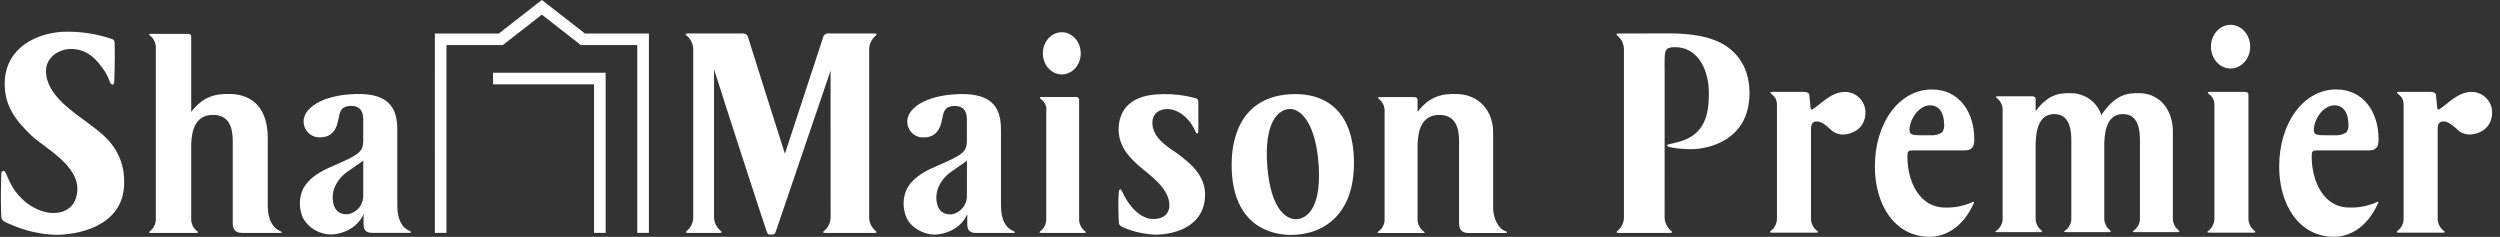
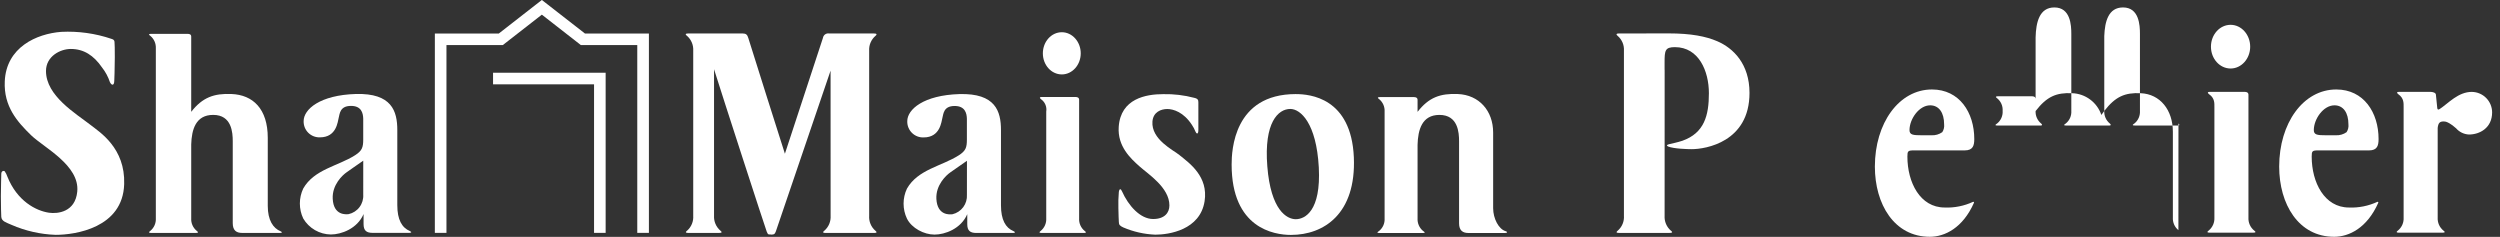
<svg xmlns="http://www.w3.org/2000/svg" fill="none" height="18" viewBox="0 0 190 18" width="190">
  <rect x="0" y="0" width="190" height="18" fill="#333333" stroke="none" />
  <g fill="#fff">
    <path d="m171.322 17.525c-.148-.119-.265-.271-.341-.444-.077-.173-.11-.362-.099-.551v-9.326c0-.168-.128-.222-.283-.222h-2.656c-.257 0-.109.14-.047.184.43.297.398.692.398.967v8.398c.011.189-.023.378-.099.551-.077.173-.193.325-.341.444-.061.048-.207.156.089.156h3.296c.296 0 .146-.108.083-.156z" />
    <path d="m169.526 5.207c.819 0 1.488-.744 1.488-1.659 0-.915-.669-1.662-1.488-1.662-.825 0-1.494.744-1.494 1.662s.669 1.659 1.494 1.659z" />
    <path d="m52.304 2.545c-.314 0-.162.129-.091.18.16.14.285.314.367.51.082.196.118.408.105.619v12.541c.015.211-.018.423-.098.619-.08.196-.203.371-.361.511-.067.051-.225.177.09.177h2.334c.317 0 .161-.126.096-.177-.161-.139-.288-.313-.371-.509-.083-.196-.12-.408-.108-.621v-11.134c.603 1.929 3.869 11.993 4.005 12.346.1.272.174.2.286.213.136.016-.039.016.18 0 .129-.007.17-.095.23-.242l4.156-12.209.003 11.033c.013.211-.023.422-.104.618-.082.195-.207.369-.367.508-.07.054-.222.176.093.176h3.679c.314 0 .159-.123.094-.176-.159-.139-.284-.313-.364-.508-.081-.195-.115-.406-.101-.617v-12.544c-.013-.211.022-.423.104-.618.082-.195.207-.369.367-.508.064-.053.208-.187-.103-.187l-3.42-.004c-.053-.008-.106-.006-.158.007s-.1.035-.143.067-.079.071-.106.117c-.028.045-.046.096-.054.148-.084.271-2.891 8.802-2.891 8.802s-2.71-8.523-2.78-8.79c-.072-.26-.189-.348-.402-.348z" />
    <path d="m114.428 17.569c-.524-.149-.949-.958-.949-1.748v-5.748c0-1.642-1.058-2.863-2.689-2.927-1.318-.055-2.199.248-3.055 1.355v-.907c0-.165-.123-.215-.277-.215h-2.567c-.283 0-.145.106-.083.149.142.114.254.261.328.428.073.167.106.349.094.532v8.105c.012.183-.02.366-.093.533-.074.168-.187.315-.329.43-.062.044-.258.152.027.152h3.292c.286 0 .093-.108.03-.152-.142-.116-.254-.263-.327-.431-.074-.168-.106-.35-.095-.533v-5.586c.029-1.135.33-2.273 1.661-2.273 1.423 0 1.493 1.353 1.493 2.001v6.235c0 .562.293.739.716.739h2.783c.157 0 .222-.087.04-.138" />
    <path d="m6.889 9.501c-1.131-.88-3.394-2.213-3.394-4.103 0-1.122 1.087-1.677 1.883-1.677.986 0 1.741.483 2.383 1.416.259.331.46.704.591 1.103.12.256.334.313.334-.131 0 0 .039-.914.039-1.749 0-.664-.006-.979-.023-1.176-.019-.19-.161-.202-.231-.231-1.226-.416-2.52-.596-3.813-.532-1.882.143-4.186 1.173-4.296 3.764-.084 1.914.95 3.069 2.006 4.097.979.943 3.7 2.288 3.503 4.282-.152 1.558-1.489 1.697-2.145 1.603-.998-.145-2.429-.894-3.168-2.748-.047-.142-.114-.276-.199-.399-.087-.065-.262-.03-.262.203 0 .218-.031.962-.031 1.688 0 .711.021 1.404.031 1.569.026.337.358.422.774.606 1.061.463 2.2.721 3.357.762 1.471 0 5.113-.52 5.209-3.859.088-2.735-1.843-3.938-2.549-4.487" />
    <path d="m21.331 17.579c-.58-.234-.981-.849-.981-1.932v-5.173c0-2.199-1.125-3.266-2.758-3.329-1.317-.055-2.199.248-3.06 1.355v-5.717c0-.165-.12-.21-.274-.21h-2.758c-.286 0-.145.105-.083.145.142.116.255.263.329.43s.107.35.097.533v12.906c.011.183-.022.366-.096.534-.074.168-.187.316-.33.431-.061.046-.203.151.083.151h3.376c.283 0 .143-.105.084-.151-.143-.115-.257-.262-.332-.43-.074-.168-.107-.351-.096-.535v-5.61c.032-1.128.34-2.245 1.669-2.245 1.418 0 1.487 1.353 1.487 2v6.229c0 .569.293.741.714.741h2.904c.152 0 .142-.074.024-.122z" />
    <path d="m31.148 17.558c-.602-.252-.953-.865-.953-1.96v-5.715c0-1.436-.42-2.817-3.155-2.74-2.72.082-3.964 1.16-3.964 2.06-.005.164.024.328.084.481s.152.291.269.407c.117.116.256.206.409.266s.317.087.481.081c1.269 0 1.345-1.209 1.423-1.491.079-.283.077-.899.935-.899.787 0 .916.539.928.97v1.581c0 .601-.087.859-.617 1.198-1.307.832-3.11 1.068-3.943 2.532-.168.356-.256.745-.256 1.138 0 .394.087.782.256 1.138.216.366.522.67.89.883s.784.328 1.209.333c.794 0 2.012-.44 2.487-1.552v.76c0 .5.222.669.693.669h2.783c.154 0 .215-.06.041-.138m-3.542-2.772c.023.34-.077.676-.28.949-.204.273-.498.464-.831.538-.19.021-1.143.117-1.208-1.164-.057-1.066.749-1.806 1.06-2.019.311-.212.753-.538 1.26-.881z" />
    <path d="m77.025 17.566c-.603-.252-.951-.865-.951-1.96v-5.716c0-1.436-.418-2.817-3.158-2.74-2.718.082-3.964 1.16-3.964 2.06-.005.164.024.328.085.481.061.153.153.291.27.407.117.116.256.206.41.266s.317.087.482.08c1.267 0 1.345-1.209 1.424-1.491.078-.283.077-.899.929-.899.786 0 .92.539.931.97.003.033 0 1.546 0 1.582 0 .601-.083.859-.617 1.199-1.307.832-3.107 1.068-3.939 2.532-.168.356-.256.745-.256 1.138 0 .394.087.782.256 1.138.365.732 1.3 1.216 2.095 1.216.795 0 2.011-.44 2.49-1.552v.76c0 .5.221.668.693.668h2.783c.155 0 .216-.06.04-.138m-3.543-2.772c.022.338-.076.673-.277.946-.202.272-.493.464-.823.542-.2.021-1.148.117-1.221-1.164-.054-1.066.752-1.806 1.062-2.019.31-.212.759-.538 1.262-.881z" />
    <path d="m82.437 17.553c-.142-.115-.256-.262-.329-.429-.074-.167-.106-.35-.095-.532v-9.007c0-.162-.123-.214-.274-.214h-2.565c-.249 0-.105.136-.046.177.145.104.257.247.326.412.068.165.089.346.06.522v8.11c.011.182-.022.365-.096.532-.074.167-.187.314-.329.429-.059.046-.2.151.086.151h3.182c.286 0 .142-.105.081-.151" />
    <path d="m98.483 7.15c-4.723 0-4.879 4.293-4.879 5.355 0 4.829 3.207 5.349 4.509 5.349 2.506 0 4.96-1.609 4.78-5.891-.194-4.543-3.354-4.812-4.411-4.812m0 9.509c-.681 0-1.903-.675-2.166-4.02-.265-3.35.832-4.36 1.749-4.36.781 0 1.98 1.086 2.164 4.431.18 3.352-1.073 3.948-1.748 3.948" />
    <path d="m89.652 11.793c-.485-.39-2.165-1.194-2.067-2.557.058-.73.662-.951 1.126-.951s1.244.235 1.875 1.206c.109.161.2.333.272.514.051.14.218.28.218-.139v-2.077c0-.18-.028-.291-.309-.353-.77-.204-1.565-.298-2.361-.281-1.304 0-3.236.332-3.383 2.486-.103 1.483.909 2.408 1.589 3.011.651.583 2.263 1.603 2.263 2.959 0 .55-.36 1.034-1.237 1.034-.986 0-1.883-1.019-2.369-2.112-.084-.192-.189-.229-.237.051-.035.405-.047.812-.035 1.218 0 .485.035.952.035 1.064 0 .227.084.296.338.419.771.33 1.597.516 2.435.55 1.03 0 3.401-.354 3.744-2.541.292-1.871-1.128-2.88-1.901-3.5" />
    <path d="m80.699 5.656c.791 0 1.437-.718 1.437-1.602s-.645-1.605-1.437-1.605c-.797 0-1.442.718-1.442 1.605s.646 1.602 1.442 1.602z" />
    <path d="m46.029 5.529v12.17h-.881v-11.291h-7.676v-.879zm-12.981 12.17h.883v-14.273h4.281l2.969-2.312 2.965 2.312h4.287v14.273h.884v-15.152h-4.861l-3.275-2.55-3.271 2.55h-4.86z" />
    <path d="m178.522 15.771c-1.868 0-2.833-1.909-2.833-3.871 0-.418.04-.47.503-.47h3.857c.623 0 .723-.366.723-.863 0-2.014-1.125-3.767-3.214-3.767-2.512 0-4.34 2.563-4.34 5.859 0 2.851 1.465 5.337 4.179 5.337 1.13 0 2.505-.67 3.352-2.585.004-.01.006-.021.004-.032s-.008-.021-.015-.028c-.008-.008-.018-.013-.029-.015s-.022-0-.032.005c-.674.312-1.413.46-2.155.432m-1.106-7.769c.683 0 1.065.575 1.065 1.44.025.211-.025.424-.141.601-.24.169-.53.252-.823.235h-.743c-.643 0-.924-.026-.924-.392 0-.837.723-1.883 1.567-1.883" />
    <path d="m147.795 15.771c-1.869 0-2.833-1.909-2.833-3.871 0-.418.04-.47.502-.47h3.857c.623 0 .724-.366.724-.863 0-2.014-1.125-3.767-3.215-3.767-2.511 0-4.34 2.563-4.34 5.859 0 2.851 1.466 5.337 4.179 5.337 1.13 0 2.506-.67 3.352-2.585.005-.01.006-.021.004-.032s-.007-.021-.015-.028-.018-.013-.029-.015-.022-0-.032.005c-.674.312-1.412.46-2.155.432m-1.105-7.769c.683 0 1.064.575 1.064 1.44.025.211-.024.424-.14.601-.24.169-.53.252-.823.235h-.743c-.643 0-.925-.026-.925-.392 0-.837.724-1.883 1.568-1.883" />
    <path d="m130.5 3.129c-.847-.364-1.976-.591-3.69-.591l-2.896.005h-.865c-.311 0-.167.134-.103.187.161.139.287.313.369.508s.118.407.104.619v12.543c.015.211-.02.422-.1.617-.081.195-.206.369-.365.508-.065.054-.22.176.094.176h3.84c.316 0 .164-.123.093-.176-.159-.139-.285-.313-.366-.508-.082-.195-.118-.406-.105-.618l.003-11.033-.005-.099v-.525c0-.91.04-1.159.786-1.159 1.815 0 2.582 1.819 2.582 3.501s-.343 3.024-2.017 3.615c-.808.265-1.39.253-1.091.432.447.184 1.555.206 1.797.206 1.069 0 4.397-.546 4.397-4.274 0-2.205-1.231-3.41-2.461-3.934" />
-     <path d="m140.238 6.983c-1.052 0-1.777.862-2.453 1.306-.134.087-.168.006-.18-.077l-.103-1.008c0-.168-.262-.222-.418-.222h-2.387c-.257 0-.109.14-.048.184.431.297.399.692.399.967v8.399c.011.189-.023.378-.099.551-.077.173-.194.325-.341.444-.061.048-.208.156.089.156h3.296c.296 0 .147-.108.083-.156-.147-.119-.264-.271-.341-.444-.076-.173-.11-.362-.099-.551v-6.811c.043-.373.155-.491.449-.491.151 0 .376.026.952.523.123.14.272.254.44.335s.351.127.537.135c.801 0 1.76-.486 1.76-1.688-.003-.408-.165-.798-.451-1.088-.287-.29-.676-.456-1.084-.463" />
    <path d="m187.865 6.983c-1.051 0-1.777.862-2.453 1.306-.133.087-.167.006-.18-.077l-.102-1.008c0-.168-.262-.222-.418-.222h-2.387c-.257 0-.109.14-.048.184.43.297.398.692.398.967v8.399c.012.189-.022.378-.098.551-.077.173-.194.325-.341.444-.061.048-.208.156.089.156h3.295c.297 0 .148-.108.084-.156-.148-.119-.264-.271-.341-.444-.076-.173-.11-.362-.099-.551v-6.811c.043-.373.155-.491.449-.491.15 0 .376.026.952.523.122.14.272.254.44.335s.351.127.537.135c.801 0 1.76-.486 1.76-1.688-.003-.408-.165-.798-.452-1.088-.286-.29-.675-.456-1.083-.463" />
-     <path d="m165.559 17.493c-.142-.116-.254-.263-.327-.431s-.105-.35-.094-.533v-4.767-1.752c0-1.642-.961-2.862-2.443-2.927-1.197-.055-1.919.248-2.775 1.355 0 0-.088.12-.217.298-.158-.469-.455-.879-.853-1.174-.397-.295-.875-.463-1.369-.479-1.198-.055-1.92.248-2.775 1.355v-.907c0-.165-.123-.215-.277-.215h-2.567c-.283 0-.146.106-.084.149.142.114.255.261.329.428.073.167.105.349.093.532v8.104c.013.183-.019.366-.093.533-.073.168-.186.315-.329.43-.062.044-.257.152.028.152h3.291c.155 0 .094-.108.031-.152-.142-.116-.254-.263-.327-.431-.074-.168-.106-.35-.095-.533v-5.586c.029-1.135.282-2.273 1.428-2.273 1.224 0 1.286 1.353 1.286 2.001v5.858c.012.183-.02.366-.093.533-.074.168-.187.315-.33.43-.062.044-.257.152.028.152h3.291c.155 0 .094-.108.031-.152-.142-.116-.254-.263-.327-.431-.074-.168-.106-.35-.095-.533v-4.767-.909c.04-1.104.309-2.182 1.425-2.182 1.225 0 1.286 1.353 1.286 2.001v5.857c.012.183-.02.366-.093.533-.074.168-.186.315-.329.43-.062.044-.257.152.027.152h3.292c.154 0 .093-.108.03-.152" />
+     <path d="m165.559 17.493c-.142-.116-.254-.263-.327-.431s-.105-.35-.094-.533v-4.767-1.752c0-1.642-.961-2.862-2.443-2.927-1.197-.055-1.919.248-2.775 1.355 0 0-.088.12-.217.298-.158-.469-.455-.879-.853-1.174-.397-.295-.875-.463-1.369-.479-1.198-.055-1.92.248-2.775 1.355v-.907c0-.165-.123-.215-.277-.215h-2.567c-.283 0-.146.106-.084.149.142.114.255.261.329.428.073.167.105.349.093.532c.013.183-.019.366-.093.533-.073.168-.186.315-.329.43-.062.044-.257.152.028.152h3.291c.155 0 .094-.108.031-.152-.142-.116-.254-.263-.327-.431-.074-.168-.106-.35-.095-.533v-5.586c.029-1.135.282-2.273 1.428-2.273 1.224 0 1.286 1.353 1.286 2.001v5.858c.012.183-.02.366-.093.533-.074.168-.187.315-.33.43-.062.044-.257.152.028.152h3.291c.155 0 .094-.108.031-.152-.142-.116-.254-.263-.327-.431-.074-.168-.106-.35-.095-.533v-4.767-.909c.04-1.104.309-2.182 1.425-2.182 1.225 0 1.286 1.353 1.286 2.001v5.857c.012.183-.02.366-.093.533-.074.168-.186.315-.329.43-.062.044-.257.152.027.152h3.292c.154 0 .093-.108.03-.152" />
  </g>
</svg>